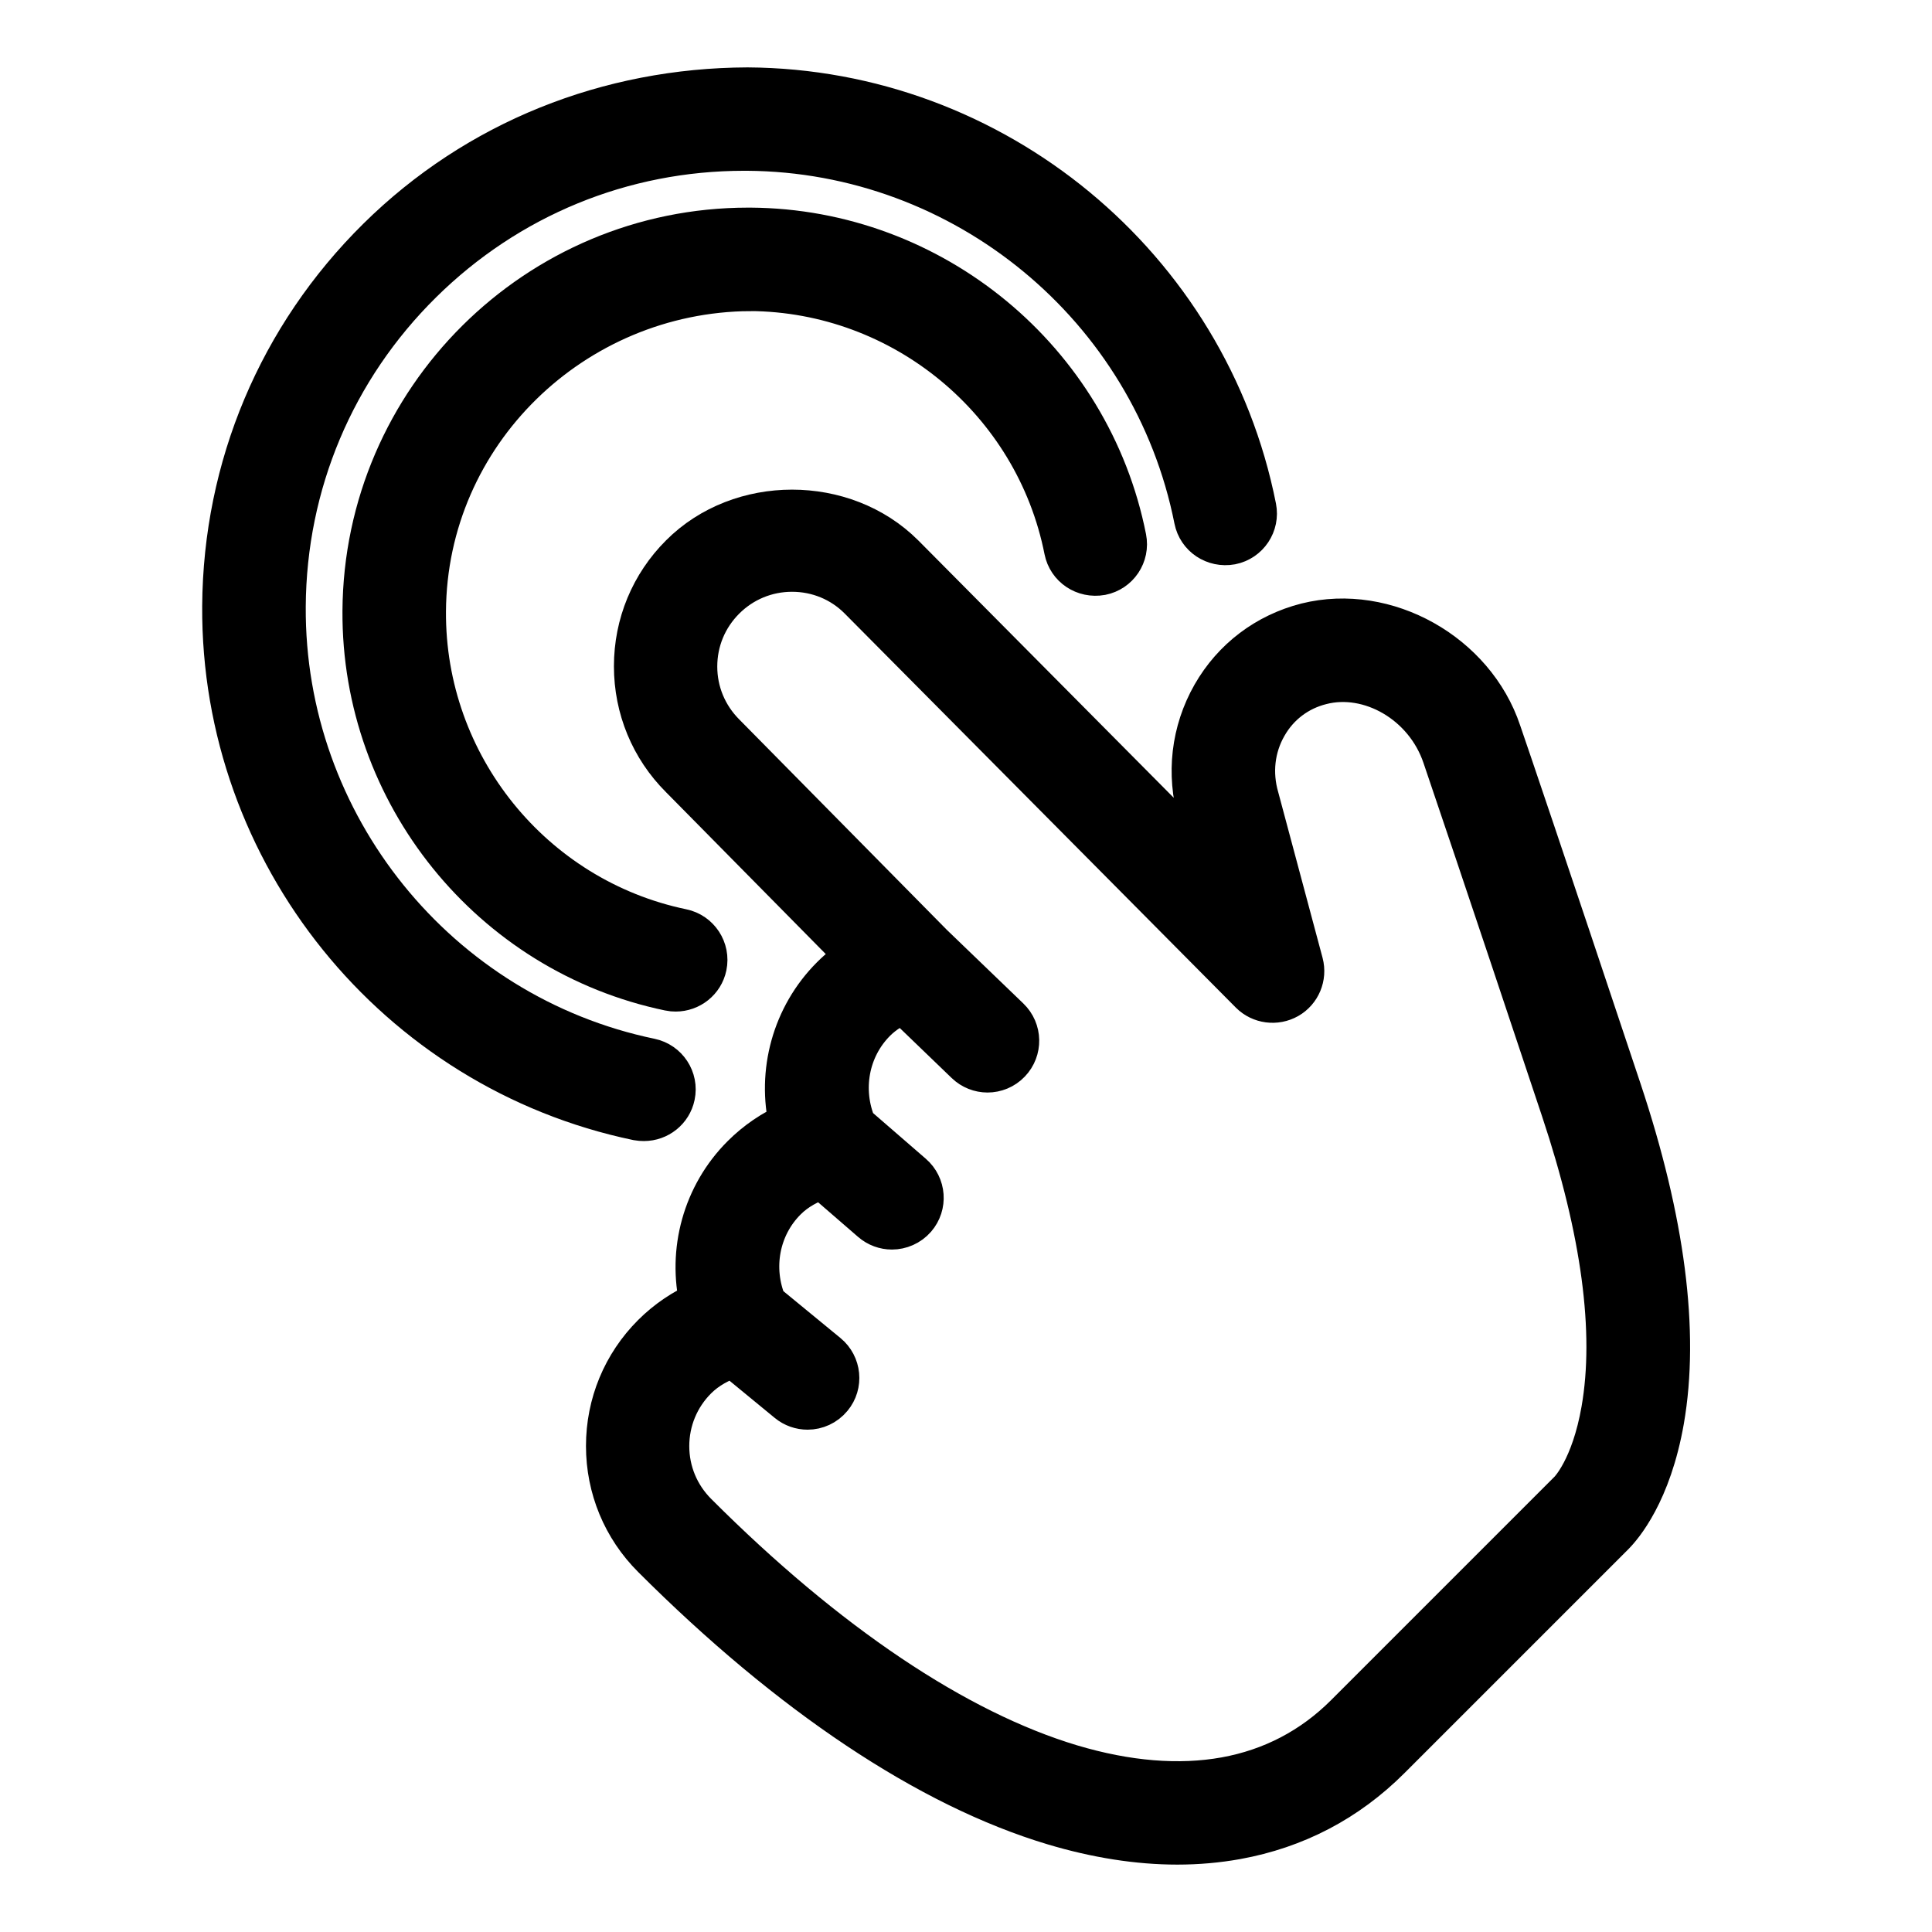
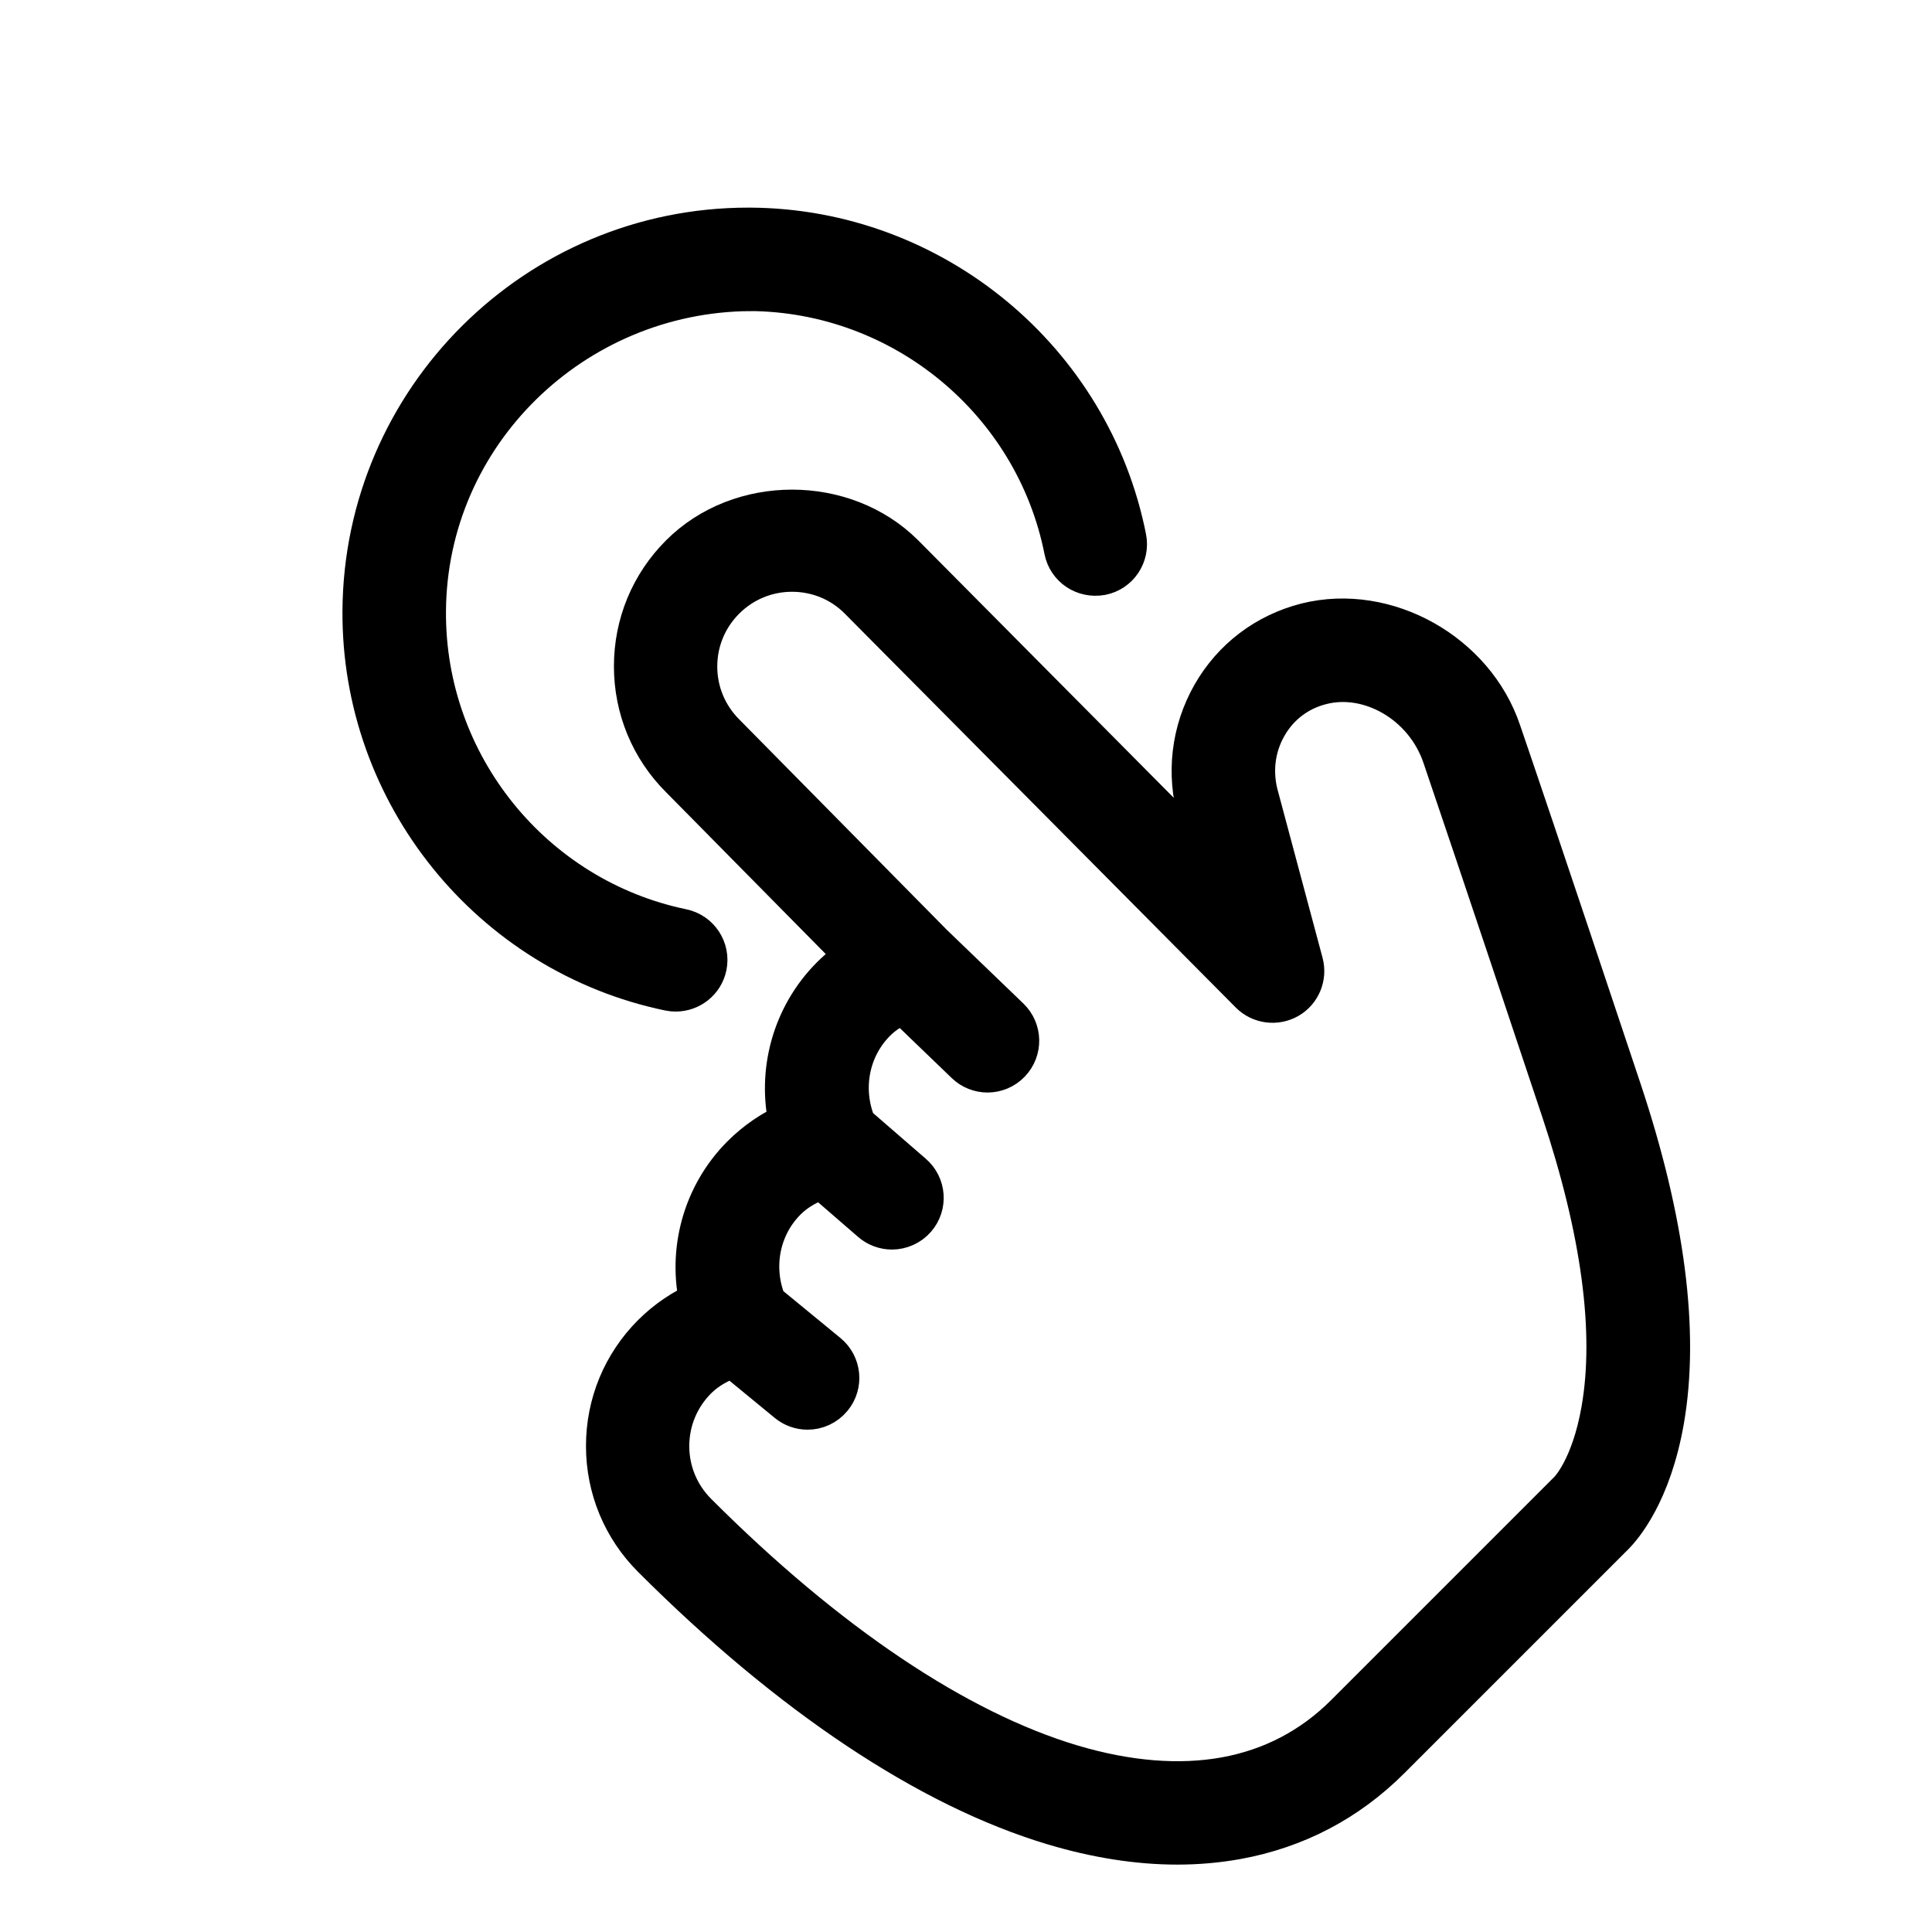
<svg xmlns="http://www.w3.org/2000/svg" width="43" height="43" viewBox="0 0 43 43" fill="none">
  <path d="M27.022 15.483C26.564 16.287 26.455 17.226 26.714 18.117L27.062 19.411L20.082 12.379C18.77 11.07 16.485 11.071 15.179 12.379C14.525 13.031 14.164 13.902 14.164 14.828C14.164 15.755 14.525 16.626 15.174 17.275L19.137 21.291C18.92 21.428 18.718 21.589 18.536 21.771C17.677 22.631 17.345 23.87 17.618 25.024C17.221 25.195 16.858 25.442 16.547 25.753C15.687 26.613 15.355 27.851 15.629 29.006C15.232 29.176 14.868 29.422 14.556 29.733C13.903 30.386 13.542 31.257 13.542 32.183C13.542 33.109 13.903 33.981 14.556 34.633C17.61 37.687 20.688 39.74 23.459 40.57C24.411 40.855 25.334 41 26.204 41C26.651 41 27.092 40.961 27.514 40.885C28.825 40.647 29.964 40.051 30.905 39.11L35.88 34.135C36.067 33.949 36.702 33.215 36.984 31.604C37.324 29.648 37.007 27.184 36.039 24.277C34.273 18.98 33.552 16.863 33.36 16.305C32.782 14.575 30.843 13.481 29.088 13.917C28.203 14.142 27.472 14.697 27.022 15.483L27.022 15.483ZM27.968 17.767C27.805 17.206 27.87 16.624 28.154 16.129C28.424 15.654 28.866 15.318 29.401 15.185C30.49 14.906 31.75 15.613 32.157 16.824C32.314 17.288 33.034 19.401 34.797 24.692C35.697 27.391 35.997 29.643 35.694 31.384C35.466 32.697 34.978 33.194 34.955 33.217L29.979 38.193C29.23 38.942 28.32 39.417 27.278 39.606C26.241 39.793 25.077 39.697 23.831 39.325C21.266 38.556 18.375 36.616 15.476 33.715C15.067 33.306 14.841 32.764 14.841 32.185C14.842 31.607 15.067 31.063 15.476 30.656C15.715 30.418 16.011 30.262 16.325 30.156L17.561 31.172C17.681 31.271 17.828 31.32 17.974 31.32C18.162 31.32 18.347 31.239 18.477 31.082C18.707 30.806 18.666 30.394 18.388 30.166L17.015 29.038C16.678 28.232 16.845 27.296 17.466 26.676C17.701 26.44 17.994 26.287 18.305 26.181L19.425 27.151C19.547 27.257 19.7 27.311 19.851 27.311C20.032 27.311 20.216 27.234 20.345 27.086C20.581 26.814 20.55 26.402 20.278 26.168L19.01 25.069C18.67 24.26 18.834 23.321 19.459 22.697C19.646 22.51 19.872 22.375 20.112 22.269L21.528 23.633C21.654 23.755 21.818 23.816 21.979 23.816C22.148 23.816 22.321 23.749 22.448 23.615C22.697 23.356 22.689 22.945 22.43 22.695L20.724 21.053L16.099 16.365C15.691 15.956 15.464 15.414 15.464 14.835C15.464 14.255 15.69 13.713 16.099 13.304C16.506 12.897 17.05 12.671 17.628 12.671C18.206 12.671 18.75 12.895 19.155 13.303L27.861 22.074C28.069 22.282 28.392 22.323 28.647 22.179C28.903 22.033 29.028 21.732 28.953 21.447L27.968 17.767Z" fill="black" stroke="black" />
  <path d="M16.694 6.423C20.114 6.445 23.076 8.89 23.738 12.237C23.808 12.588 24.143 12.813 24.505 12.749C24.858 12.68 25.086 12.338 25.016 11.985C24.233 8.034 20.736 5.147 16.704 5.121H16.65C11.972 5.121 8.151 8.913 8.122 13.598C8.097 17.645 10.95 21.179 14.907 22.001C14.951 22.011 14.997 22.014 15.039 22.014C15.342 22.014 15.614 21.803 15.677 21.497C15.75 21.145 15.524 20.8 15.171 20.727C11.819 20.03 9.403 17.036 9.426 13.606C9.449 9.623 12.74 6.45 16.694 6.424L16.694 6.423Z" fill="black" stroke="black" />
-   <path d="M14.332 24.896C14.635 24.896 14.907 24.685 14.97 24.379C15.044 24.027 14.817 23.682 14.464 23.609C9.706 22.619 6.274 18.367 6.305 13.499C6.321 10.758 7.404 8.188 9.354 6.262C11.289 4.351 13.845 3.301 16.562 3.301H16.627C21.48 3.331 25.686 6.802 26.63 11.556C26.7 11.907 27.037 12.133 27.397 12.068C27.75 11.998 27.978 11.655 27.908 11.303C26.847 5.946 22.106 2.033 16.637 2C13.553 2.011 10.636 3.164 8.438 5.335C6.241 7.505 5.02 10.402 5 13.491C4.966 18.977 8.834 23.768 14.198 24.885C14.243 24.893 14.287 24.896 14.331 24.896L14.332 24.896Z" fill="black" stroke="black" />
</svg>